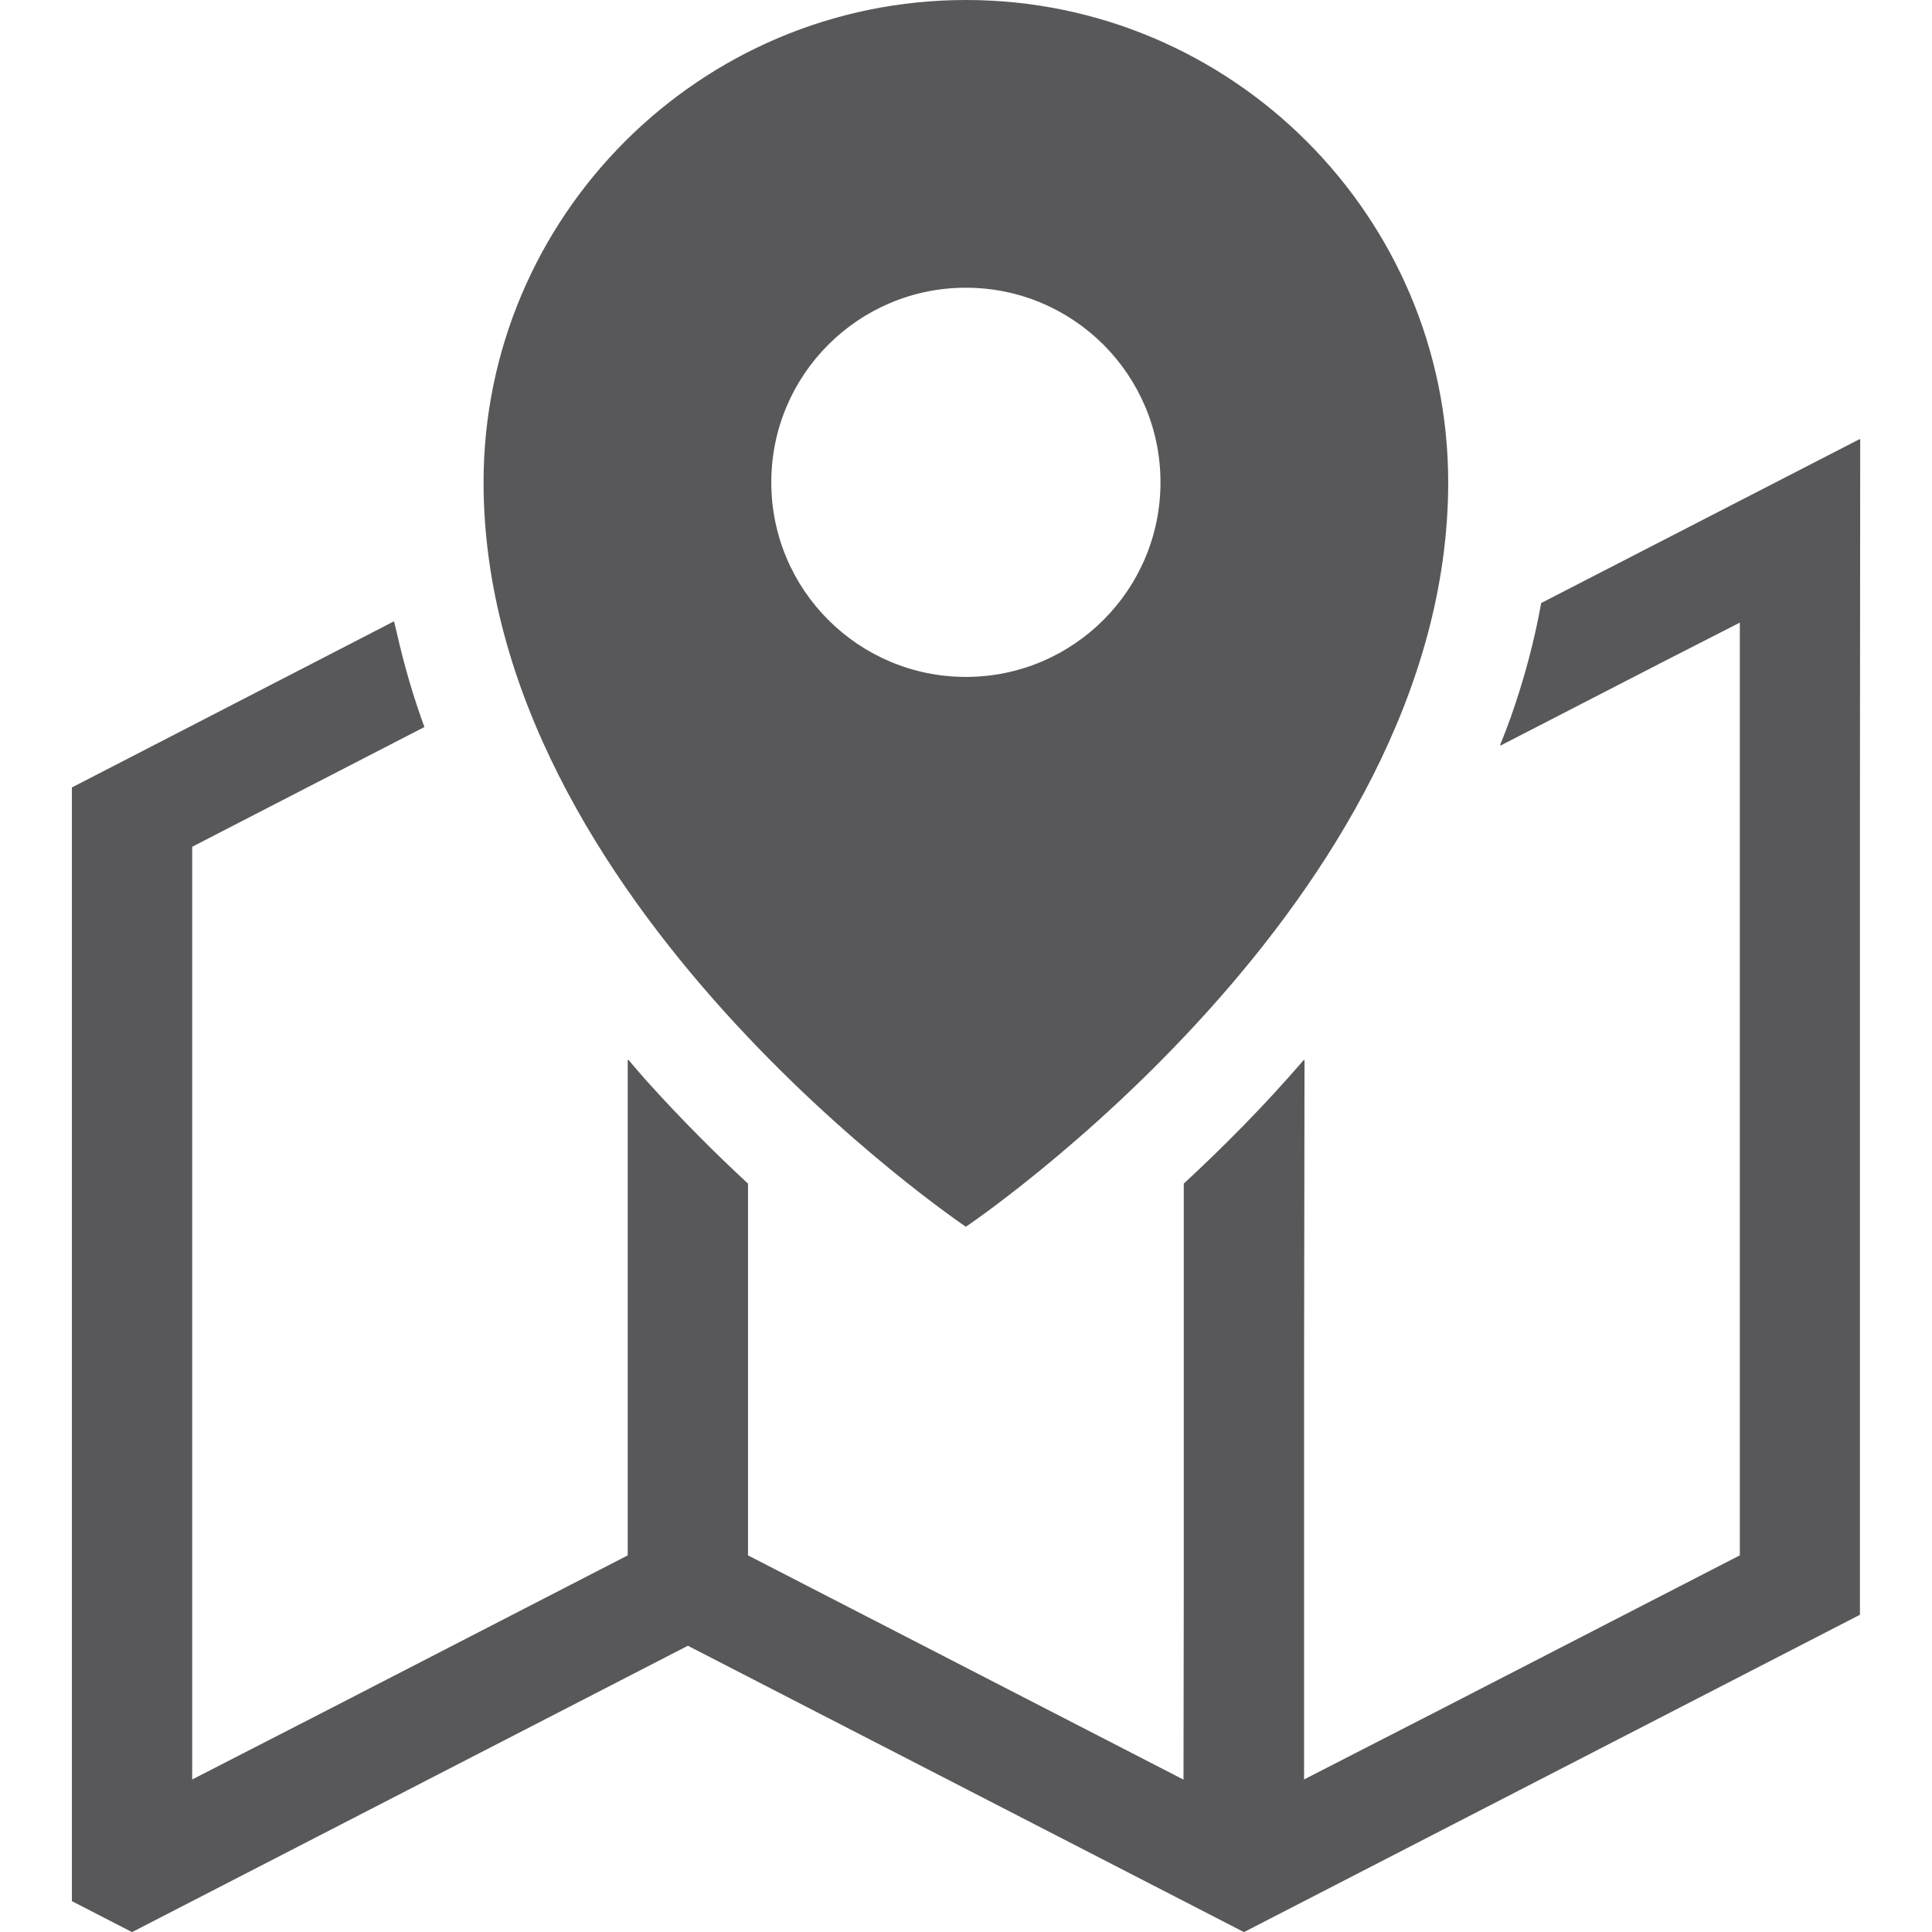
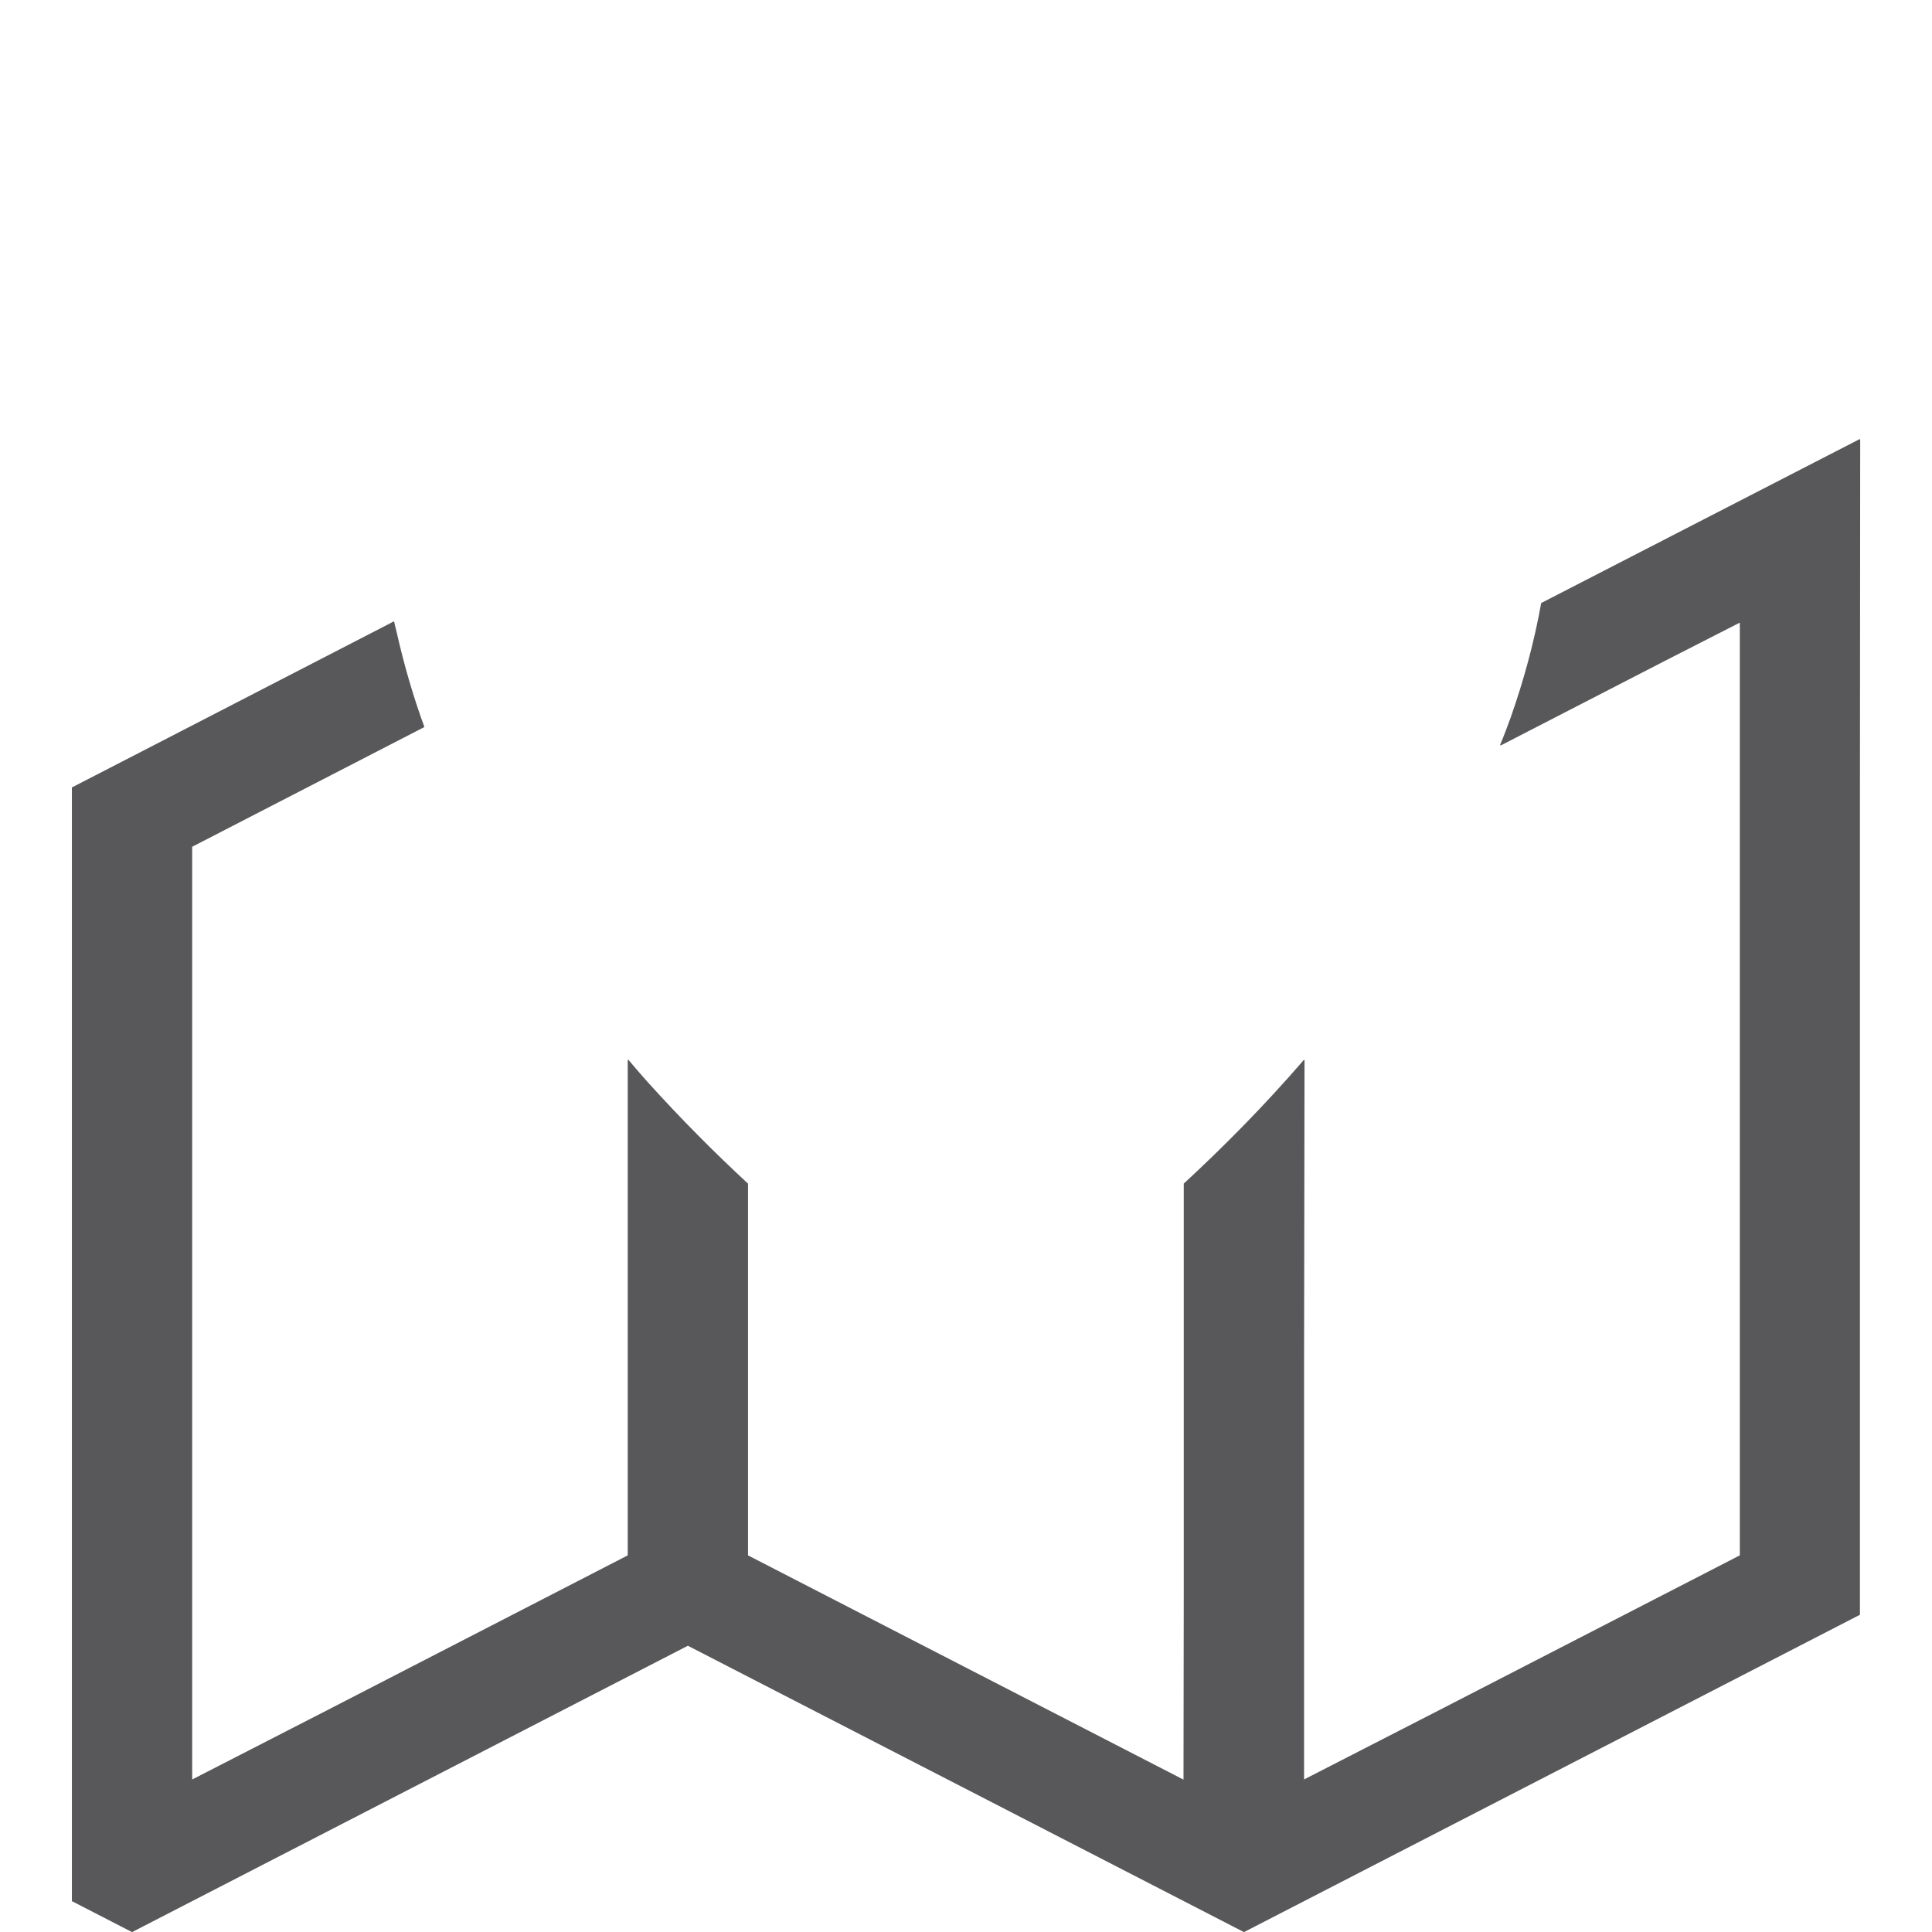
<svg xmlns="http://www.w3.org/2000/svg" id="_x31_0" version="1.1" viewBox="0 0 512 512">
  <defs>
    <style>
      .st0 {
        fill: #58585a;
      }
    </style>
  </defs>
-   <path class="st0" d="M255.97,325.1s127.82-85.99,127.82-197.28c0-70.48-57.34-127.82-127.82-127.82s-127.82,57.34-127.82,127.82c0,111.29,127.82,197.28,127.82,197.28ZM255.97,76.25c28.48,0,51.57,23.09,51.57,51.57s-23.09,51.57-51.57,51.57-51.57-23.09-51.57-51.57c0-28.48,23.09-51.57,51.57-51.57Z" />
  <path class="st0" d="M492.95,116.48l-.07.04v-.18l-84.45,43.47c-1.87,10.44-4.64,20.56-8.09,30.35-.9,2.44-1.8,4.89-2.82,7.31l.16-.08c-.03.07-.05.15-.08.22l43.77-22.55,19.7-10.06v247.18l-78.82,40.59-36.66,18.8v-108.86l.12-81.79s-.08.09-.12.14v-.24c-10.83,12.56-21.8,23.53-31.88,32.84v108.51l-.07,49.45-115.41-59.43v-98.52c-8.52-7.88-17.69-17.02-26.87-27.22-1.64-1.87-3.29-3.74-4.85-5.62v.18c-.05-.06-.11-.12-.16-.18v131.36l-78.84,40.62-36.58,18.77v-247.18l61.54-31.73c-2.97-8.1-5.4-16.51-7.34-25.07-.19-.93-.49-1.88-.66-2.8l-.03.02c-.01-.05-.03-.11-.04-.16l-69.41,35.81-15.94,8.21v295.14l15.94,8.21,15.94-8.21,131.36-67.68,131.43,67.68,15.94,8.21,15.94-8.21,147.3-75.89v-214.35l.07-97.07Z" />
</svg>